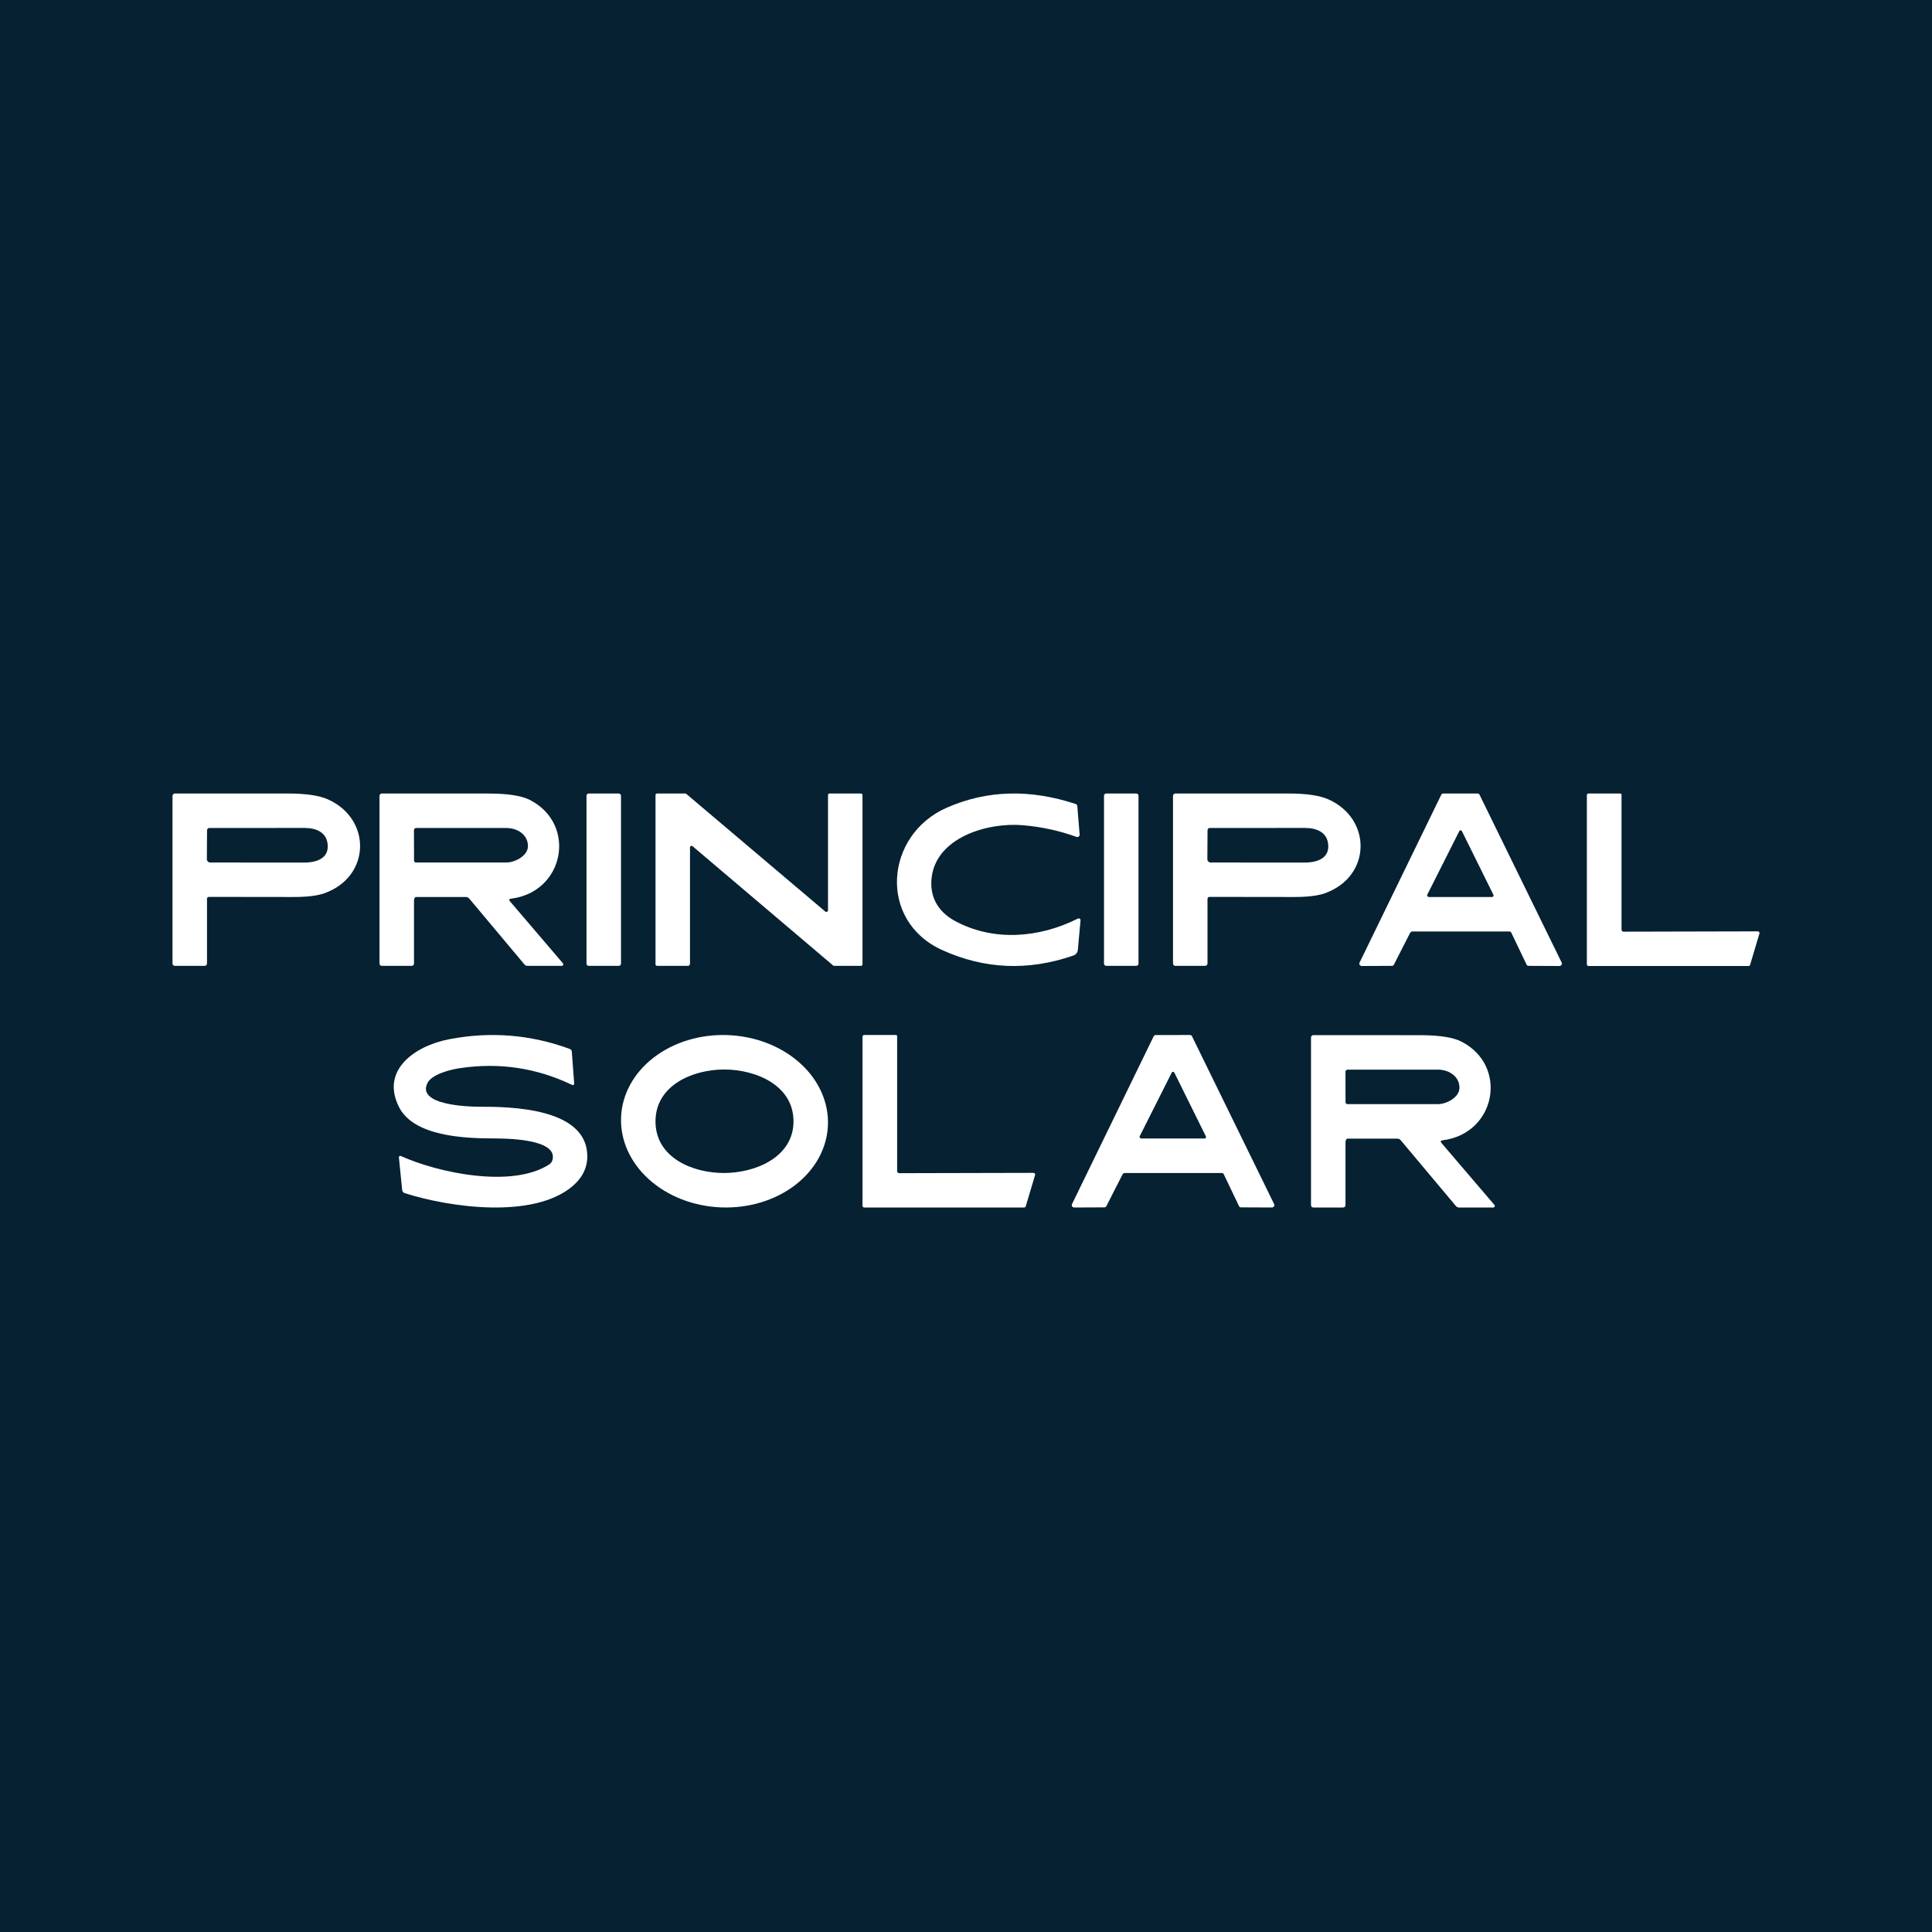
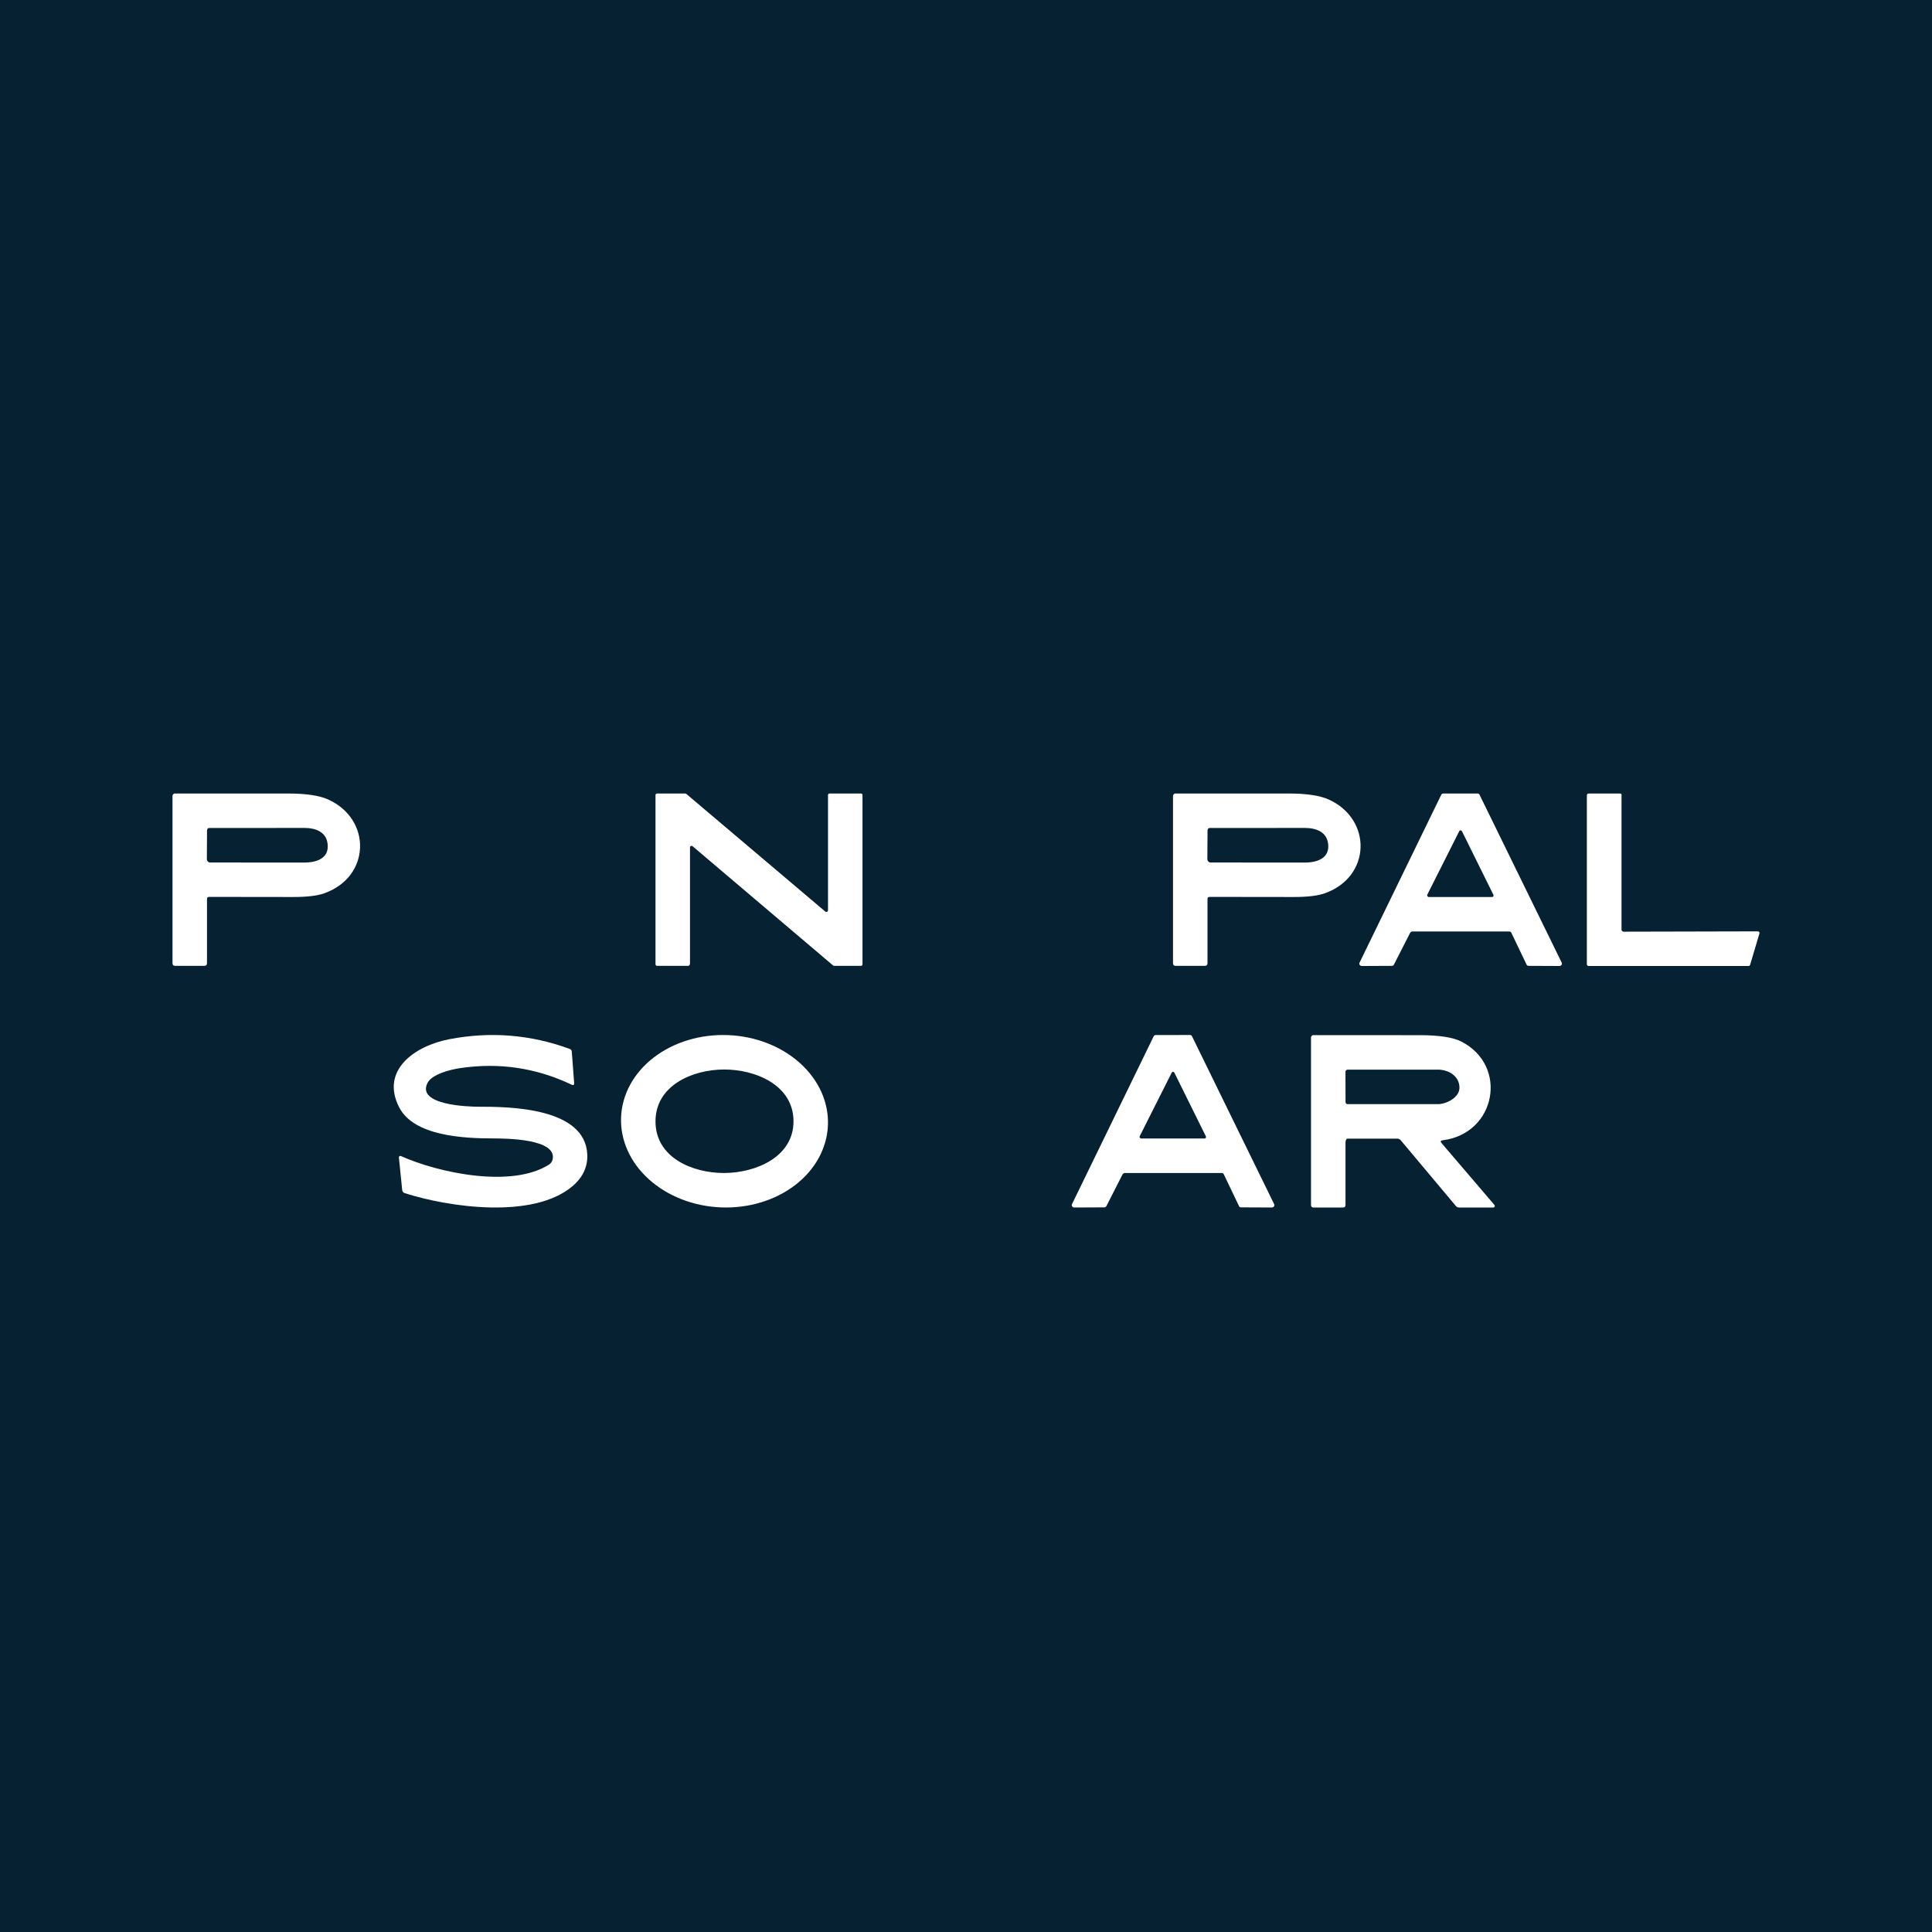
<svg xmlns="http://www.w3.org/2000/svg" width="56" height="56" viewBox="0 0 56 56" fill="none">
  <rect width="56" height="56" fill="#052132" />
-   <path d="M27.679 26.694C28.794 27.297 30.118 27.191 31.242 26.626C31.251 26.622 31.26 26.62 31.27 26.62C31.279 26.621 31.289 26.624 31.297 26.629C31.305 26.634 31.311 26.641 31.315 26.649C31.319 26.657 31.321 26.666 31.32 26.675L31.242 27.528C31.235 27.613 31.189 27.67 31.105 27.699C29.805 28.148 28.542 28.095 27.314 27.54C25.438 26.693 25.647 24.199 27.441 23.412C28.604 22.901 29.85 22.865 31.178 23.304C31.208 23.313 31.224 23.332 31.226 23.362L31.294 24.191C31.295 24.202 31.293 24.213 31.288 24.223C31.284 24.233 31.276 24.242 31.267 24.248C31.257 24.255 31.246 24.259 31.234 24.261C31.222 24.262 31.21 24.261 31.199 24.257C30.708 24.078 30.189 23.966 29.644 23.919C28.62 23.833 27.149 24.273 27.005 25.428C26.937 25.973 27.173 26.419 27.679 26.694Z" fill="white" />
  <path d="M12.392 31.389C12.063 32.036 13.589 32.079 13.883 32.079C14.797 32.077 16.953 32.112 17.022 33.453C17.041 33.816 16.896 34.127 16.587 34.388C15.452 35.342 13.02 34.997 11.73 34.583C11.71 34.577 11.693 34.565 11.681 34.55C11.668 34.534 11.66 34.516 11.658 34.496L11.562 33.547C11.562 33.54 11.563 33.533 11.566 33.527C11.569 33.521 11.573 33.516 11.579 33.511C11.585 33.508 11.592 33.505 11.599 33.504C11.606 33.504 11.613 33.505 11.62 33.508C12.701 33.996 14.838 34.449 15.917 33.753C15.967 33.721 16.002 33.671 16.016 33.615C16.167 32.999 14.629 32.999 14.28 32.998C13.455 32.995 12.003 32.935 11.572 32.1C11.017 31.027 12.015 30.315 13.023 30.122C14.217 29.893 15.38 29.987 16.511 30.403C16.551 30.417 16.572 30.444 16.574 30.485L16.642 31.39C16.646 31.449 16.622 31.465 16.568 31.44C15.544 30.952 14.467 30.792 13.338 30.96C13.033 31.004 12.517 31.142 12.392 31.389Z" fill="white" />
  <path d="M23.998 32.614C23.973 33.276 23.632 33.9 23.052 34.347C22.471 34.794 21.698 35.028 20.903 34.997C20.108 34.967 19.355 34.675 18.811 34.185C18.267 33.696 17.976 33.048 18.002 32.386C18.027 31.724 18.368 31.1 18.948 30.653C19.529 30.206 20.302 29.972 21.097 30.003C21.892 30.033 22.645 30.325 23.189 30.815C23.733 31.305 24.024 31.952 23.998 32.614ZM23 32.5C22.998 31.452 21.901 30.998 20.984 31C20.076 31.002 18.998 31.459 19 32.507C19.002 33.555 20.073 34.002 20.99 34C21.901 33.998 23.002 33.539 23 32.5Z" fill="white" />
  <path d="M6 26.058V27.919C6 27.97 5.974 27.996 5.923 27.996H5.076C5.025 27.996 5 27.97 5 27.919V23.068C5 23.052 5.007 23.037 5.018 23.025C5.03 23.013 5.046 23 5.062 23L8.357 23C8.871 23.001 9.255 23.058 9.509 23.172C10.78 23.744 10.749 25.416 9.396 25.894C9.203 25.962 8.9 26.002 8.488 26L6.061 25.997C6.02 25.997 6 26.017 6 26.058ZM6.001 24.071L5.996 24.909C5.996 24.931 6.005 24.952 6.021 24.968C6.036 24.983 6.058 25 6.08 25L8.817 25.002C9.059 25.003 9.509 24.941 9.5 24.525C9.492 24.11 9.144 23.999 8.822 23.998L6.084 24C6.062 24 6.041 23.997 6.026 24.012C6.01 24.028 6.001 24.049 6.001 24.071Z" fill="white" />
  <path d="M35 26.058V27.919C35 27.97 34.974 27.996 34.923 27.996H34.076C34.025 27.996 34 27.97 34 27.919V23.068C34 23.052 34.007 23.037 34.018 23.025C34.03 23.013 34.046 23 34.062 23L37.357 23C37.871 23.001 38.255 23.058 38.509 23.172C39.78 23.744 39.749 25.416 38.396 25.894C38.203 25.962 37.9 26.002 37.488 26L35.061 25.997C35.02 25.997 35 26.017 35 26.058ZM35.001 24.071L34.996 24.909C34.996 24.931 35.005 24.952 35.021 24.968C35.036 24.983 35.057 25 35.08 25L37.817 25.002C38.059 25.003 38.509 24.941 38.501 24.525C38.492 24.11 38.144 23.999 37.822 23.998L35.084 24C35.062 24 35.041 23.997 35.026 24.012C35.01 24.028 35.001 24.049 35.001 24.071Z" fill="white" />
-   <path d="M12 26.108V27.919C12 27.97 11.976 27.996 11.927 27.996H11.072C11.024 27.996 11 27.97 11 27.919V23.068C11 23.052 11.006 23.036 11.017 23.025C11.028 23.014 11.043 23 11.058 23L14.178 23.001C14.724 23.003 15.116 23.064 15.355 23.185C16.729 23.884 16.366 25.854 14.816 26.048C14.755 26.055 14.745 26.082 14.786 26.13L16.317 27.922C16.323 27.928 16.326 27.936 16.327 27.945C16.328 27.953 16.327 27.962 16.324 27.97C16.32 27.977 16.315 27.984 16.308 27.989C16.301 27.993 16.293 27.996 16.285 27.996H15.293C15.255 27.996 15.223 27.981 15.198 27.951L13.602 26.047C13.575 26.016 13.541 26 13.501 26H12.058C12.019 26 12 26.068 12 26.108ZM11.999 24.064L12.001 24.945C12.001 24.98 12.031 25.001 12.064 25H14.68C14.925 24.999 15.303 24.808 15.303 24.524V24.52C15.301 24.191 14.994 23.999 14.675 24H12.059C12.027 24.001 11.999 24.031 11.999 24.064Z" fill="white" />
  <path d="M39 33.113V34.923C39 34.974 38.976 35 38.927 35H38.072C38.024 35 38 34.974 38 34.923V30.072C38 30.056 38.006 30.041 38.017 30.029C38.028 30.018 38.043 30.004 38.058 30.004L41.178 30.005C41.724 30.007 42.116 30.068 42.355 30.189C43.729 30.888 43.366 32.858 41.816 33.052C41.755 33.059 41.745 33.087 41.786 33.135L43.317 34.926C43.323 34.932 43.326 34.94 43.327 34.949C43.328 34.957 43.327 34.966 43.324 34.974C43.32 34.982 43.315 34.988 43.308 34.993C43.301 34.998 43.293 35 43.285 35H42.293C42.255 35 42.223 34.985 42.198 34.955L40.602 33.052C40.575 33.02 40.541 33.004 40.501 33.004H39.058C39.019 33.004 39 33.072 39 33.113ZM38.999 31.069L39.001 31.949C39.001 31.984 39.031 32.005 39.064 32.004H41.68C41.925 32.003 42.303 31.812 42.303 31.529V31.524C42.301 31.195 41.994 31.003 41.675 31.004H39.059C39.027 31.005 38.999 31.035 38.999 31.069Z" fill="white" />
-   <path d="M17.933 23H17.067C17.03 23 17 23.028 17 23.063V27.933C17 27.968 17.03 27.996 17.067 27.996H17.933C17.97 27.996 18 27.968 18 27.933V23.063C18 23.028 17.97 23 17.933 23Z" fill="white" />
-   <path d="M32.933 23H32.067C32.03 23 32 23.028 32 23.063V27.933C32 27.968 32.03 27.996 32.067 27.996H32.933C32.97 27.996 33 27.968 33 27.933V23.063C33 23.028 32.97 23 32.933 23Z" fill="white" />
  <path d="M19.952 27.996H19.048C19.035 27.996 19.023 27.991 19.014 27.983C19.005 27.975 19 27.965 19 27.953V23.043C19 23.031 19.005 23.02 19.014 23.012C19.023 23.005 19.035 23 19.048 23H19.86C19.872 23 19.884 23.005 19.893 23.012L23.919 26.42C23.926 26.426 23.935 26.43 23.944 26.431C23.953 26.433 23.963 26.432 23.971 26.428C23.98 26.425 23.987 26.419 23.992 26.412C23.997 26.405 24 26.397 24 26.389V23.043C24 23.031 24.005 23.02 24.014 23.012C24.023 23.005 24.035 23 24.048 23H24.952C24.965 23 24.977 23.005 24.986 23.012C24.995 23.02 25 23.031 25 23.043V27.953C25 27.959 24.999 27.964 24.996 27.97C24.994 27.975 24.99 27.98 24.986 27.983C24.982 27.987 24.976 27.991 24.97 27.993C24.965 27.995 24.958 27.996 24.952 27.996H24.18C24.168 27.996 24.156 27.991 24.147 27.984L20.073 24.527C20.046 24.505 20 24.525 20 24.558V27.931C20 27.953 19.977 27.996 19.952 27.996Z" fill="white" />
-   <path d="M41.83 23.001L42.831 23C42.842 23 42.853 23.003 42.863 23.01C42.873 23.016 42.88 23.025 42.885 23.035L45.267 27.903C45.272 27.913 45.274 27.924 45.273 27.934C45.273 27.945 45.27 27.956 45.264 27.965C45.258 27.974 45.251 27.982 45.241 27.987C45.232 27.992 45.221 28 45.211 28L44.304 27.996C44.292 27.996 44.281 27.992 44.271 27.986C44.261 27.98 44.253 27.97 44.248 27.959L43.807 27.037C43.802 27.026 43.794 27.016 43.784 27.01C43.774 27.003 43.762 27 43.751 27H40.926C40.915 27 40.904 27.011 40.894 27.018C40.884 27.024 40.876 27.033 40.871 27.043L40.403 27.961C40.398 27.971 40.391 27.98 40.381 27.986C40.371 27.992 40.36 27.996 40.349 27.996L39.463 28C39.452 28 39.442 27.992 39.433 27.987C39.423 27.982 39.416 27.974 39.41 27.965C39.404 27.956 39.401 27.945 39.401 27.934C39.4 27.924 39.402 27.913 39.407 27.903L41.775 23.037C41.78 23.026 41.788 23.017 41.798 23.011C41.808 23.005 41.819 23.001 41.83 23.001ZM41.37 25.934C41.367 25.94 41.365 25.947 41.366 25.954C41.366 25.961 41.368 25.968 41.372 25.974C41.376 25.98 41.381 25.985 41.387 25.989C41.393 25.992 41.4 26 41.407 26H43.251C43.258 26 43.265 25.998 43.271 25.994C43.277 25.991 43.282 25.986 43.286 25.98C43.29 25.973 43.292 25.966 43.292 25.959C43.292 25.952 43.291 25.944 43.288 25.938L42.373 24.089C42.369 24.082 42.364 24.077 42.357 24.073C42.351 24.069 42.343 24.067 42.336 24.067C42.328 24.067 42.321 24.069 42.314 24.073C42.308 24.077 42.302 24.082 42.299 24.089L41.37 25.934Z" fill="white" />
+   <path d="M41.83 23.001L42.831 23C42.842 23 42.853 23.003 42.863 23.01C42.873 23.016 42.88 23.025 42.885 23.035L45.267 27.903C45.272 27.913 45.274 27.924 45.273 27.934C45.273 27.945 45.27 27.956 45.264 27.965C45.258 27.974 45.251 27.982 45.241 27.987C45.232 27.992 45.221 28 45.211 28L44.304 27.996C44.292 27.996 44.281 27.992 44.271 27.986C44.261 27.98 44.253 27.97 44.248 27.959L43.807 27.037C43.802 27.026 43.794 27.016 43.784 27.01C43.774 27.003 43.762 27 43.751 27H40.926C40.915 27 40.904 27.011 40.894 27.018C40.884 27.024 40.876 27.033 40.871 27.043L40.403 27.961C40.398 27.971 40.391 27.98 40.381 27.986C40.371 27.992 40.36 27.996 40.349 27.996L39.463 28C39.452 28 39.442 27.992 39.433 27.987C39.423 27.982 39.416 27.974 39.41 27.965C39.404 27.956 39.401 27.945 39.401 27.934C39.4 27.924 39.402 27.913 39.407 27.903L41.775 23.037C41.78 23.026 41.788 23.017 41.798 23.011C41.808 23.005 41.819 23.001 41.83 23.001ZM41.37 25.934C41.367 25.94 41.365 25.947 41.366 25.954C41.366 25.961 41.368 25.968 41.372 25.974C41.376 25.98 41.381 25.985 41.387 25.989C41.393 25.992 41.4 26 41.407 26H43.251C43.258 26 43.265 25.998 43.271 25.994C43.277 25.991 43.282 25.986 43.286 25.98C43.29 25.973 43.292 25.966 43.292 25.959C43.292 25.952 43.291 25.944 43.288 25.938L42.373 24.089C42.369 24.082 42.364 24.077 42.357 24.073C42.328 24.067 42.321 24.069 42.314 24.073C42.308 24.077 42.302 24.082 42.299 24.089L41.37 25.934Z" fill="white" />
  <path d="M33.495 30.001L34.495 30C34.507 30 34.518 30.003 34.528 30.01C34.538 30.016 34.545 30.025 34.55 30.035L36.932 34.903C36.937 34.913 36.939 34.924 36.938 34.934C36.938 34.945 36.935 34.956 36.929 34.965C36.923 34.974 36.916 34.982 36.906 34.987C36.897 34.992 36.886 35 36.876 35L35.969 34.996C35.957 34.996 35.946 34.992 35.936 34.986C35.926 34.98 35.918 34.97 35.913 34.959L35.472 34.037C35.467 34.026 35.459 34.016 35.449 34.01C35.439 34.004 35.427 34 35.416 34H32.591C32.58 34 32.569 34.011 32.559 34.018C32.549 34.024 32.541 34.033 32.536 34.043L32.069 34.961C32.063 34.971 32.056 34.98 32.046 34.986C32.036 34.992 32.025 34.996 32.014 34.996L31.128 35C31.117 35 31.107 34.992 31.098 34.987C31.088 34.982 31.081 34.974 31.075 34.965C31.069 34.956 31.066 34.945 31.066 34.934C31.065 34.924 31.067 34.913 31.072 34.903L33.44 30.037C33.445 30.026 33.453 30.017 33.463 30.011C33.473 30.005 33.484 30.001 33.495 30.001ZM33.035 32.934C33.032 32.94 33.03 32.947 33.031 32.954C33.031 32.961 33.033 32.968 33.037 32.974C33.041 32.98 33.046 32.985 33.052 32.989C33.058 32.992 33.065 33 33.072 33H34.916C34.923 33 34.93 32.998 34.936 32.995C34.942 32.991 34.947 32.986 34.951 32.98C34.955 32.973 34.957 32.966 34.957 32.959C34.957 32.952 34.956 32.944 34.953 32.938L34.038 31.089C34.034 31.082 34.029 31.077 34.022 31.073C34.016 31.069 34.008 31.067 34.001 31.067C33.993 31.067 33.986 31.069 33.979 31.073C33.973 31.077 33.967 31.082 33.964 31.089L33.035 32.934Z" fill="white" />
  <path d="M47.058 27.005L50.951 26.996C50.959 26.996 50.966 26.998 50.973 27.001C50.98 27.005 50.986 27.01 50.991 27.016C50.995 27.022 50.998 27.029 51 27.037C51.001 27.044 51.001 27.052 50.998 27.059L50.728 27.966C50.725 27.976 50.718 27.984 50.71 27.991C50.702 27.997 50.691 28 50.681 28H46.046C46.033 28 46.02 27.995 46.011 27.986C46.001 27.977 45.996 27.964 45.996 27.951V23.049C45.996 23.036 46.001 23.023 46.011 23.014C46.02 23.005 46.033 23 46.046 23L46.959 23C46.972 23 46.984 23.005 46.994 23.014C47.003 23.023 47.001 23.036 47.001 23.049V26.956C47.001 26.969 47.014 26.981 47.023 26.99C47.032 27 47.045 27.005 47.058 27.005Z" fill="white" />
-   <path d="M26.062 34.005L29.955 33.996C29.963 33.996 29.97 33.998 29.977 34.001C29.984 34.005 29.99 34.01 29.995 34.016C29.999 34.022 30.002 34.029 30.004 34.037C30.005 34.044 30.004 34.052 30.002 34.059L29.732 34.966C29.729 34.976 29.722 34.984 29.714 34.99C29.705 34.997 29.695 35 29.684 35H25.05C25.037 35 25.024 34.995 25.015 34.986C25.005 34.977 25 34.964 25 34.951V30.049C25 30.036 25.005 30.023 25.015 30.014C25.024 30.005 25.037 30 25.05 30L25.962 30C25.976 30 25.988 30.005 25.998 30.014C26.007 30.023 26.004 30.036 26.004 30.049V33.956C26.004 33.969 26.017 33.981 26.027 33.99C26.036 33.999 26.049 34.005 26.062 34.005Z" fill="white" />
</svg>